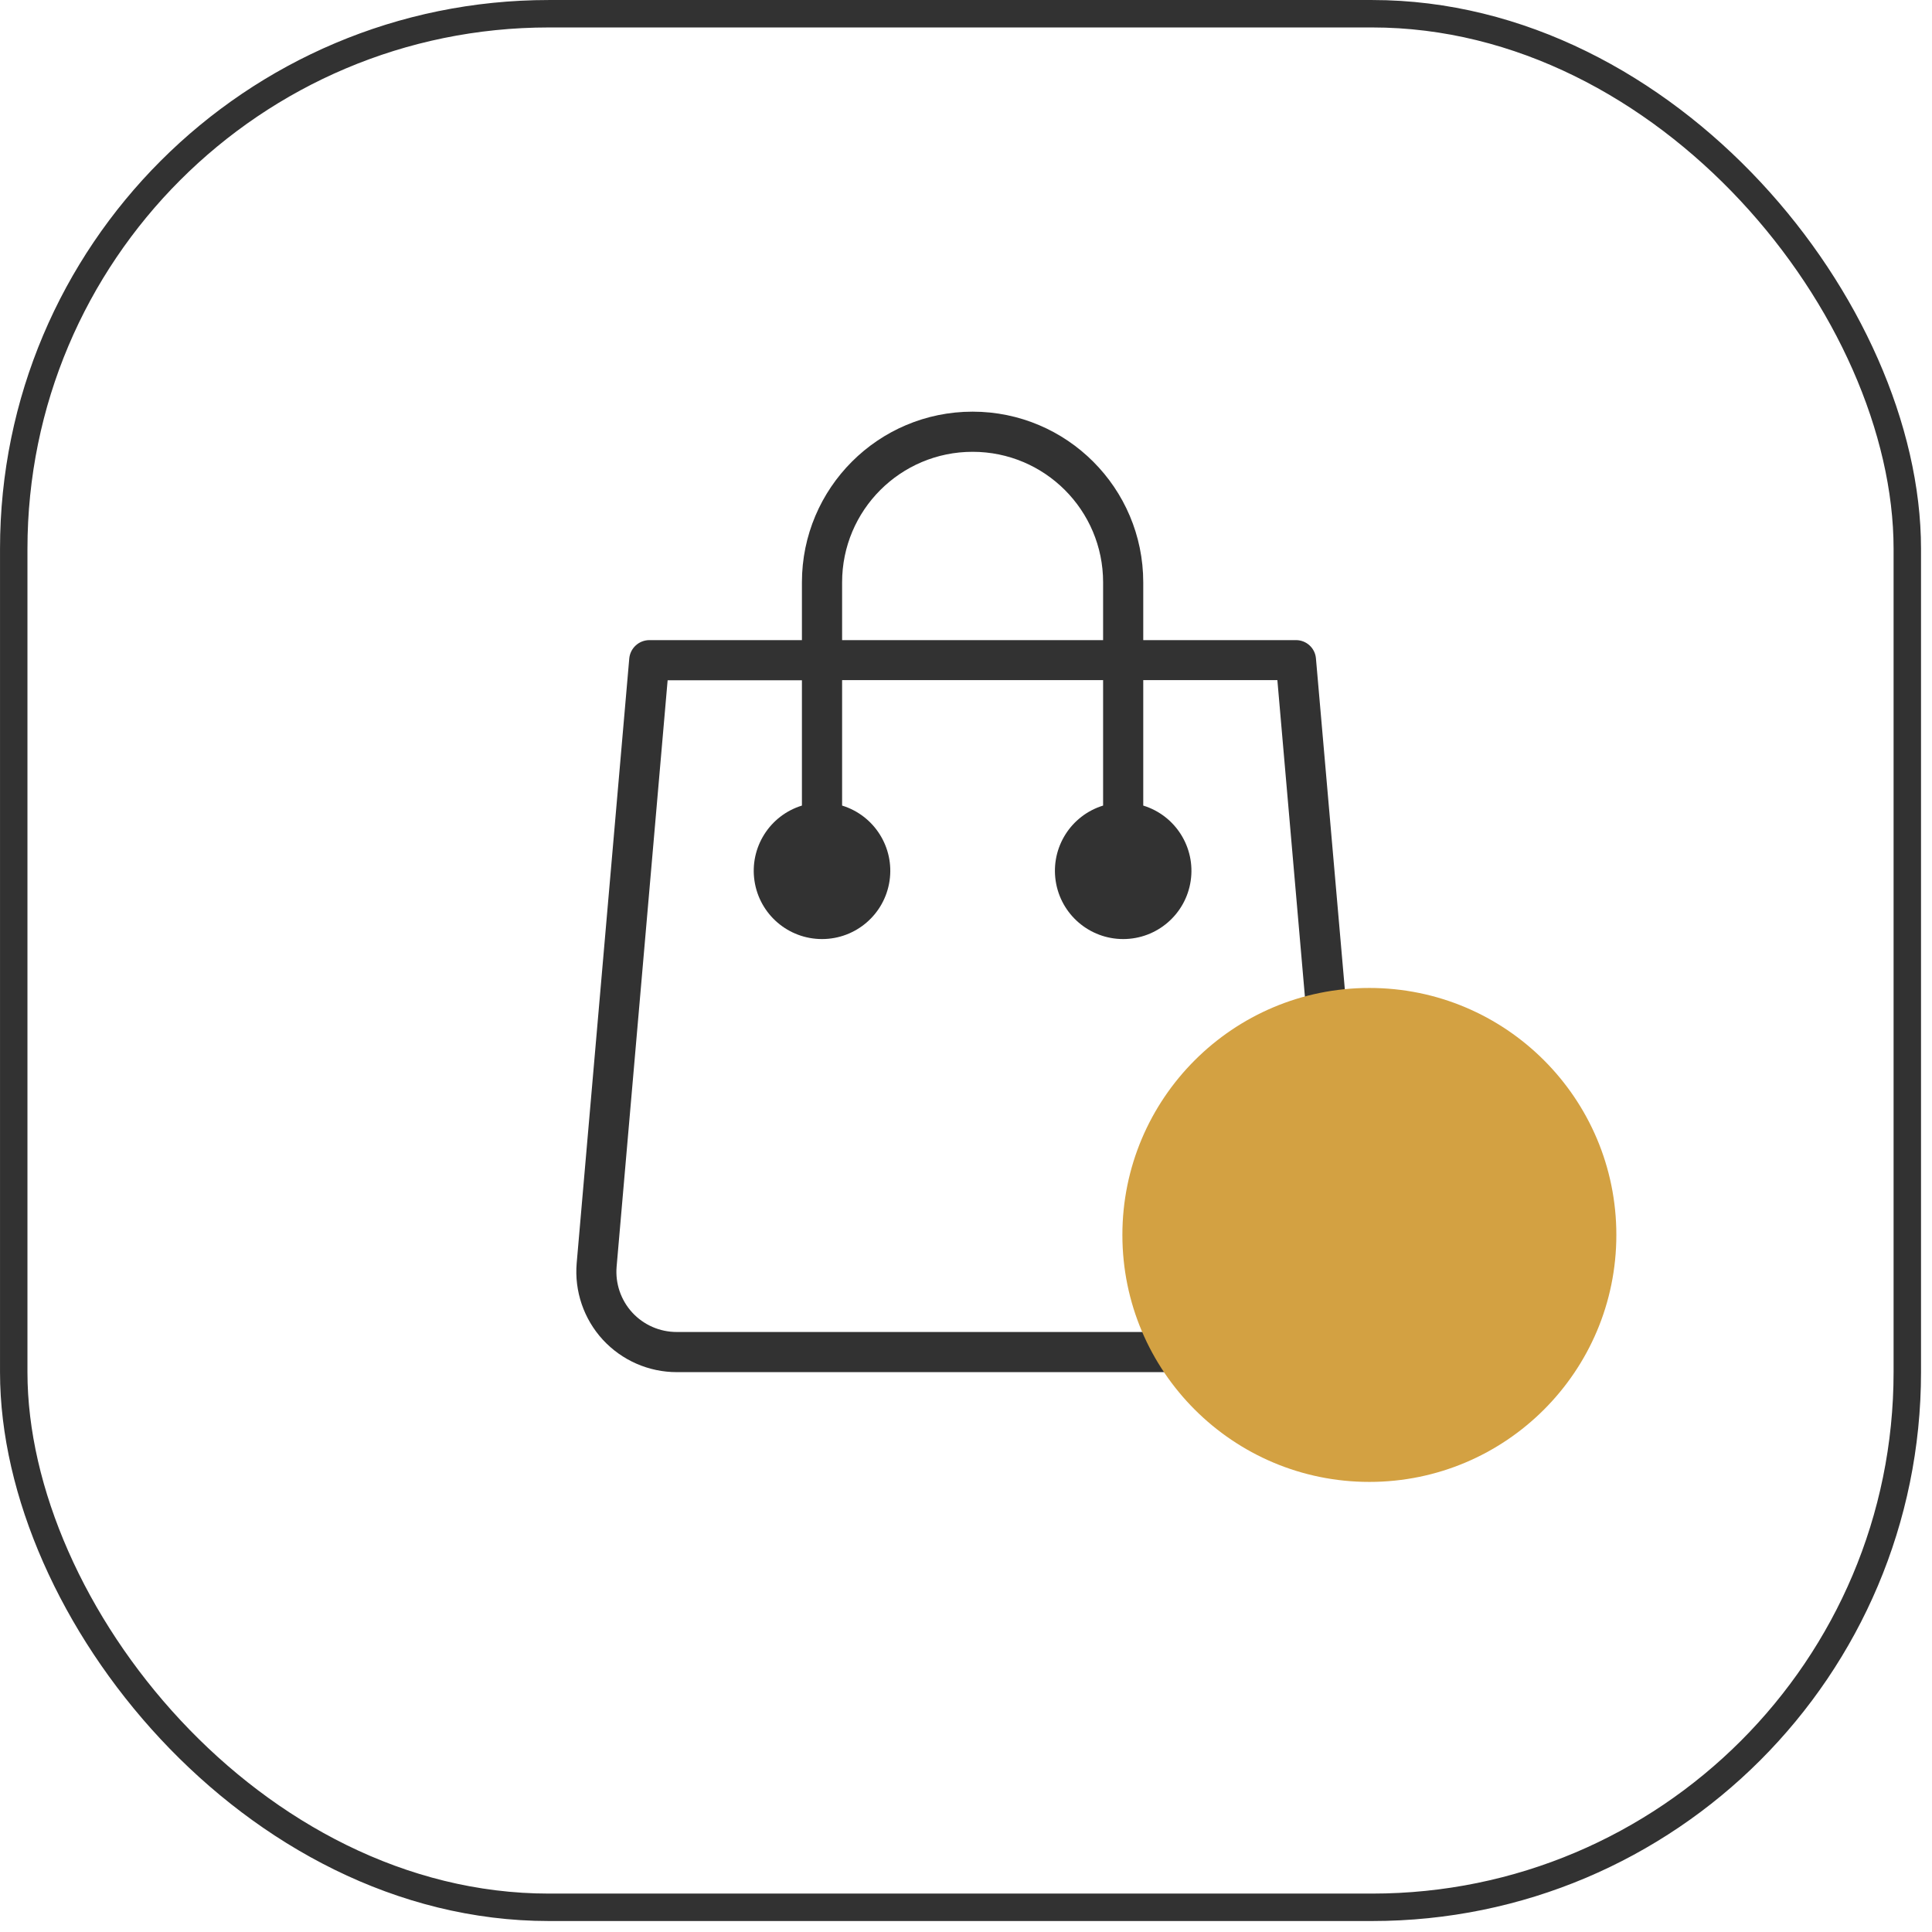
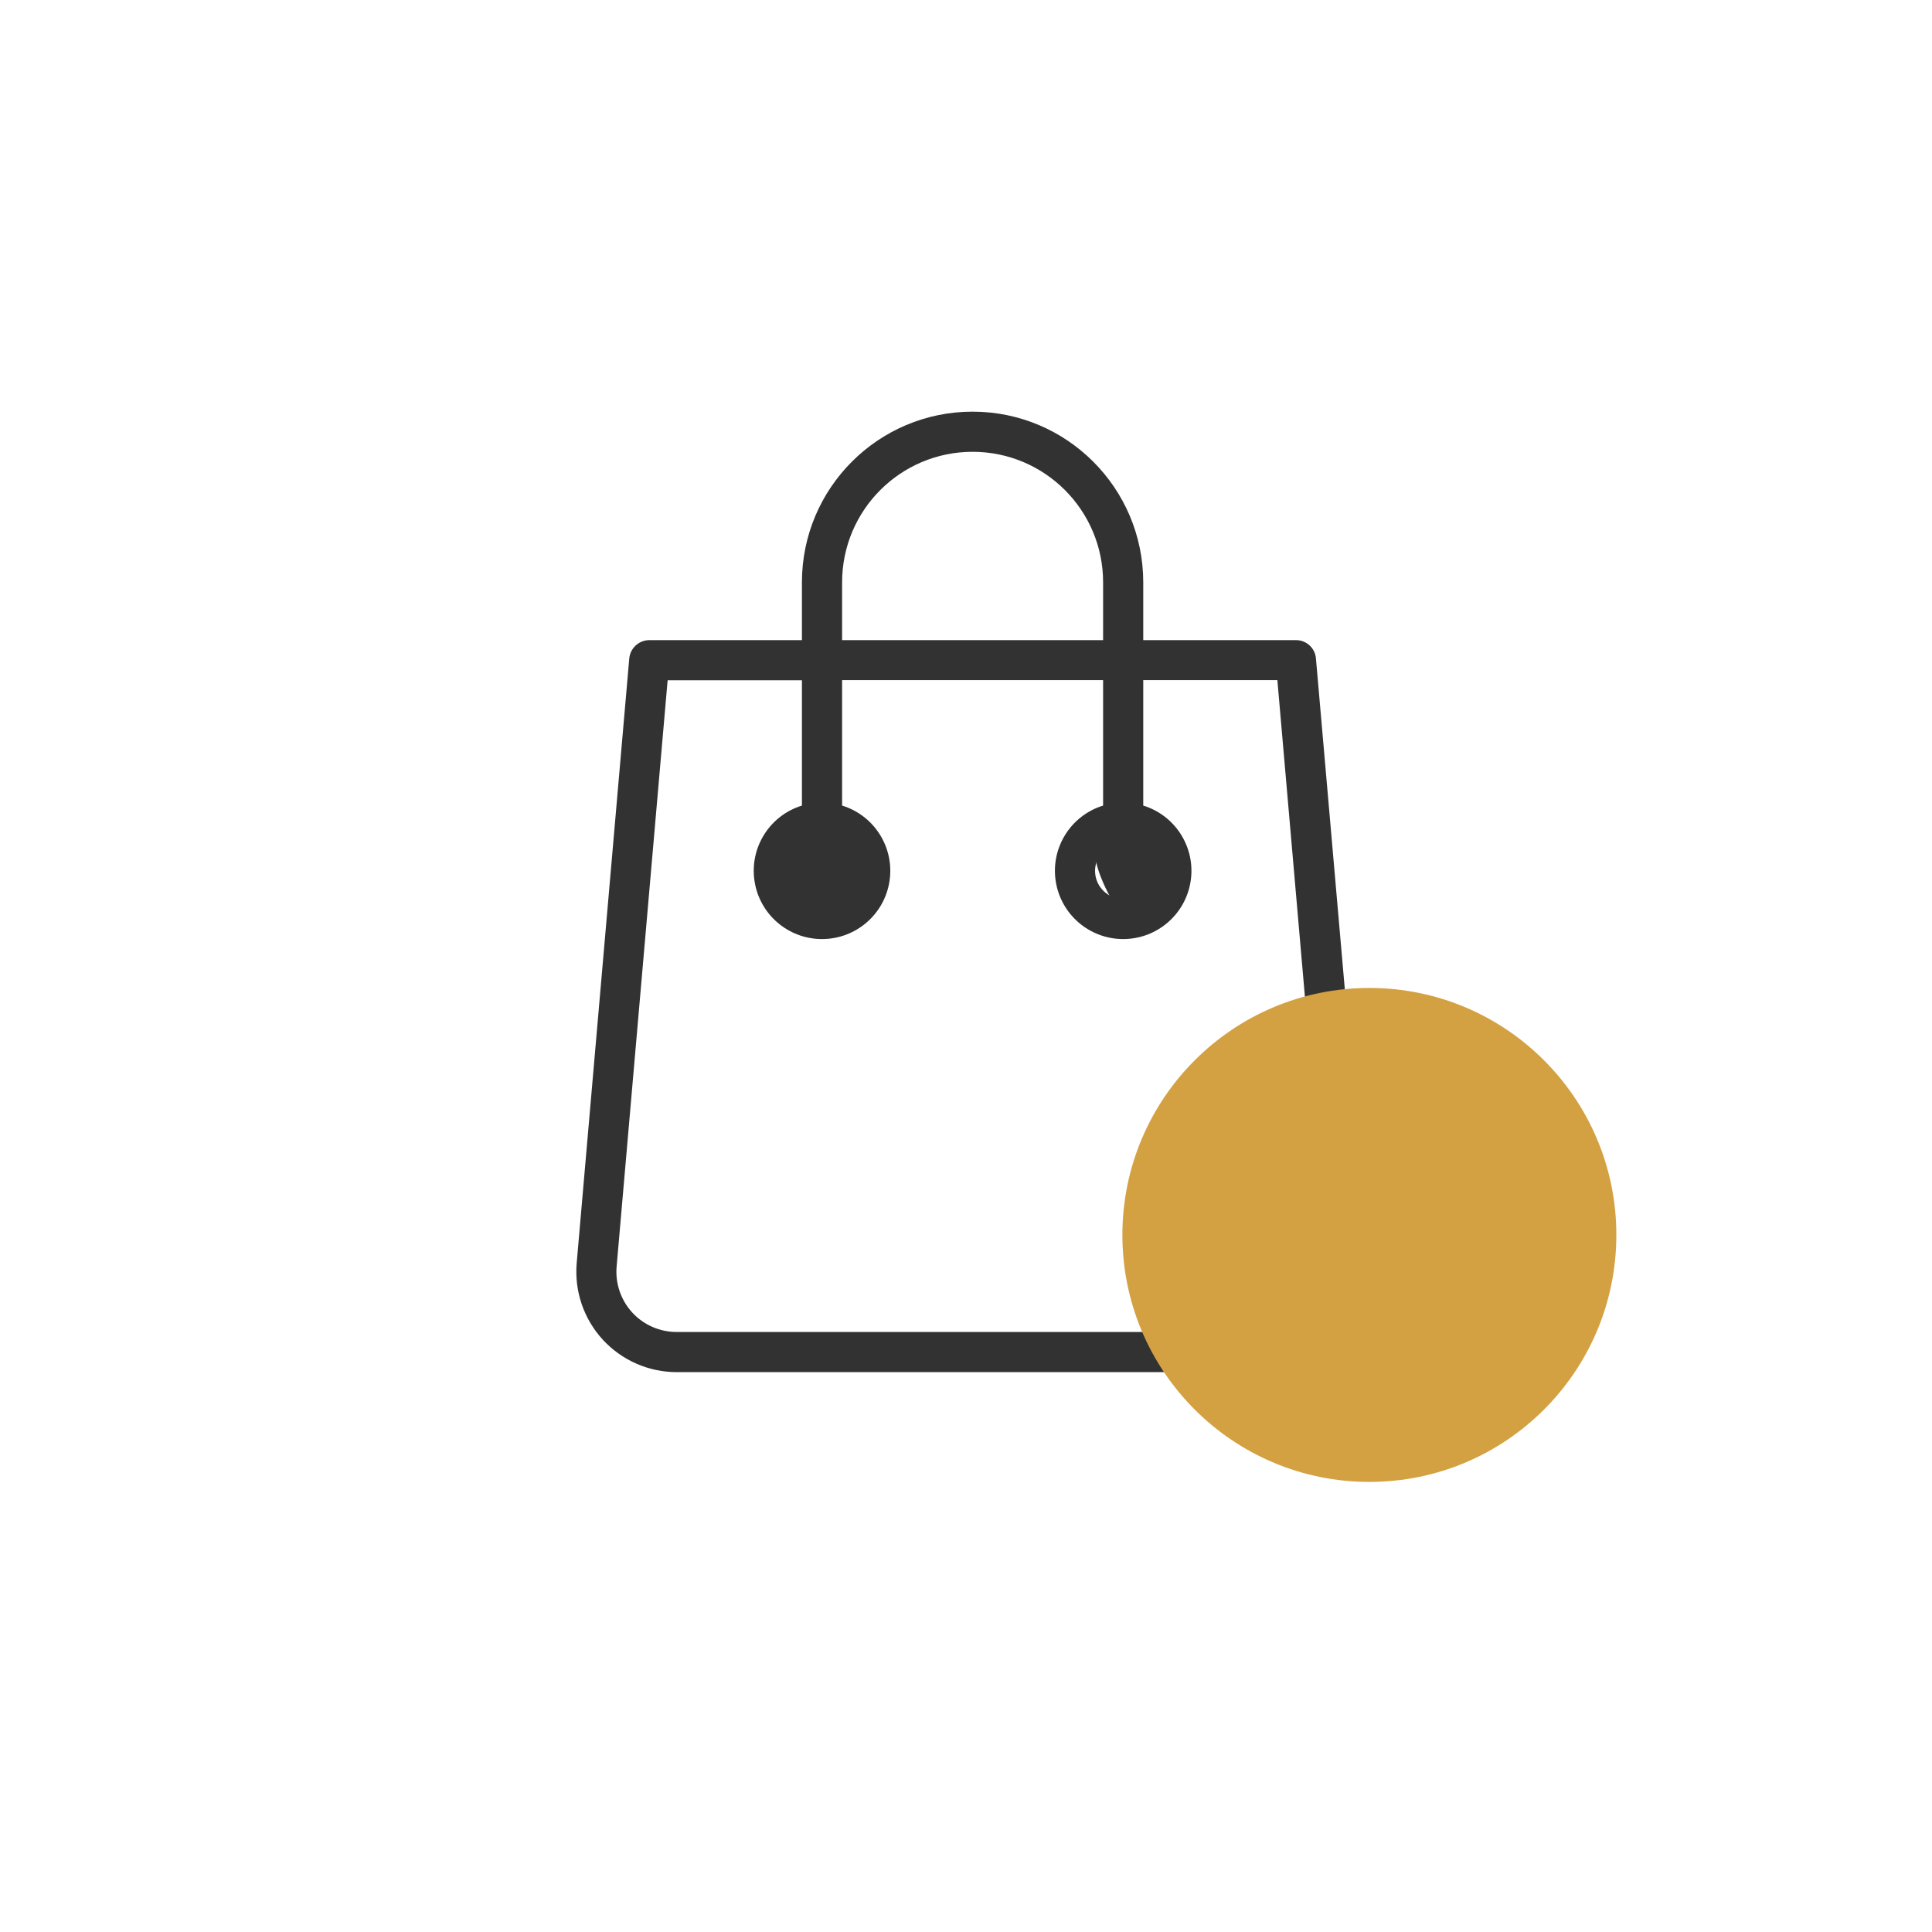
<svg xmlns="http://www.w3.org/2000/svg" width="55" height="55" viewBox="0 0 55 55" fill="none">
-   <path d="M33.346 24.79C33.346 25.548 32.732 26.162 31.975 26.162C31.217 26.162 30.603 25.548 30.603 24.79C30.603 24.033 31.217 23.419 31.975 23.419C32.732 23.419 33.346 24.033 33.346 24.79Z" fill="#323232" />
+   <path d="M33.346 24.79C33.346 25.548 32.732 26.162 31.975 26.162C30.603 24.033 31.217 23.419 31.975 23.419C32.732 23.419 33.346 24.033 33.346 24.79Z" fill="#323232" />
  <path d="M24.773 24.79C24.773 25.548 24.158 26.162 23.401 26.162C22.643 26.162 22.029 25.548 22.029 24.79C22.029 24.033 22.643 23.419 23.401 23.419C24.158 23.419 24.773 24.033 24.773 24.79Z" fill="#323232" />
  <path d="M37.462 18.743C37.437 18.447 37.187 18.22 36.89 18.223H32.546V16.577C32.544 13.895 30.37 11.72 27.688 11.719C25.005 11.719 22.83 13.894 22.829 16.577V18.223H18.486C18.19 18.224 17.943 18.449 17.914 18.743L16.417 35.959C16.349 36.757 16.618 37.547 17.16 38.138C17.703 38.727 18.467 39.063 19.269 39.062H36.113C36.914 39.063 37.679 38.727 38.221 38.138C38.763 37.547 39.033 36.757 38.965 35.959L37.462 18.743ZM23.973 16.577C23.973 14.525 25.636 12.862 27.688 12.862C29.74 12.862 31.403 14.525 31.403 16.577V18.223H23.973V16.577ZM37.376 37.365C37.053 37.721 36.593 37.922 36.113 37.919H19.263C18.782 37.919 18.323 37.718 17.998 37.364C17.674 37.01 17.512 36.535 17.554 36.056L19.006 19.366H22.829V22.933C21.91 23.216 21.336 24.128 21.479 25.079C21.622 26.03 22.439 26.733 23.401 26.733C24.363 26.733 25.18 26.03 25.323 25.079C25.466 24.128 24.892 23.216 23.973 22.933V19.361H31.403V22.933C30.484 23.216 29.91 24.128 30.053 25.079C30.196 26.03 31.013 26.733 31.975 26.733C32.936 26.733 33.753 26.03 33.896 25.079C34.039 24.128 33.465 23.216 32.546 22.933V19.361H36.364L37.816 36.05C37.863 36.531 37.703 37.009 37.376 37.365ZM23.315 23.996C23.372 24.004 23.43 24.004 23.487 23.996C23.91 24.042 24.223 24.41 24.2 24.834C24.177 25.259 23.826 25.592 23.401 25.592C22.976 25.592 22.625 25.259 22.602 24.834C22.579 24.41 22.892 24.042 23.315 23.996ZM31.889 23.996C31.946 24.004 32.003 24.004 32.06 23.996C32.483 24.042 32.797 24.41 32.774 24.834C32.751 25.259 32.4 25.592 31.975 25.592C31.549 25.592 31.198 25.259 31.175 24.834C31.153 24.41 31.466 24.042 31.889 23.996Z" fill="#323232" />
  <circle cx="38.983" cy="35.156" r="7.031" fill="#D3A142" />
-   <rect x="0.391" y="0.391" width="53.906" height="53.906" rx="15.234" stroke="#323232" stroke-width="0.781" />
</svg>